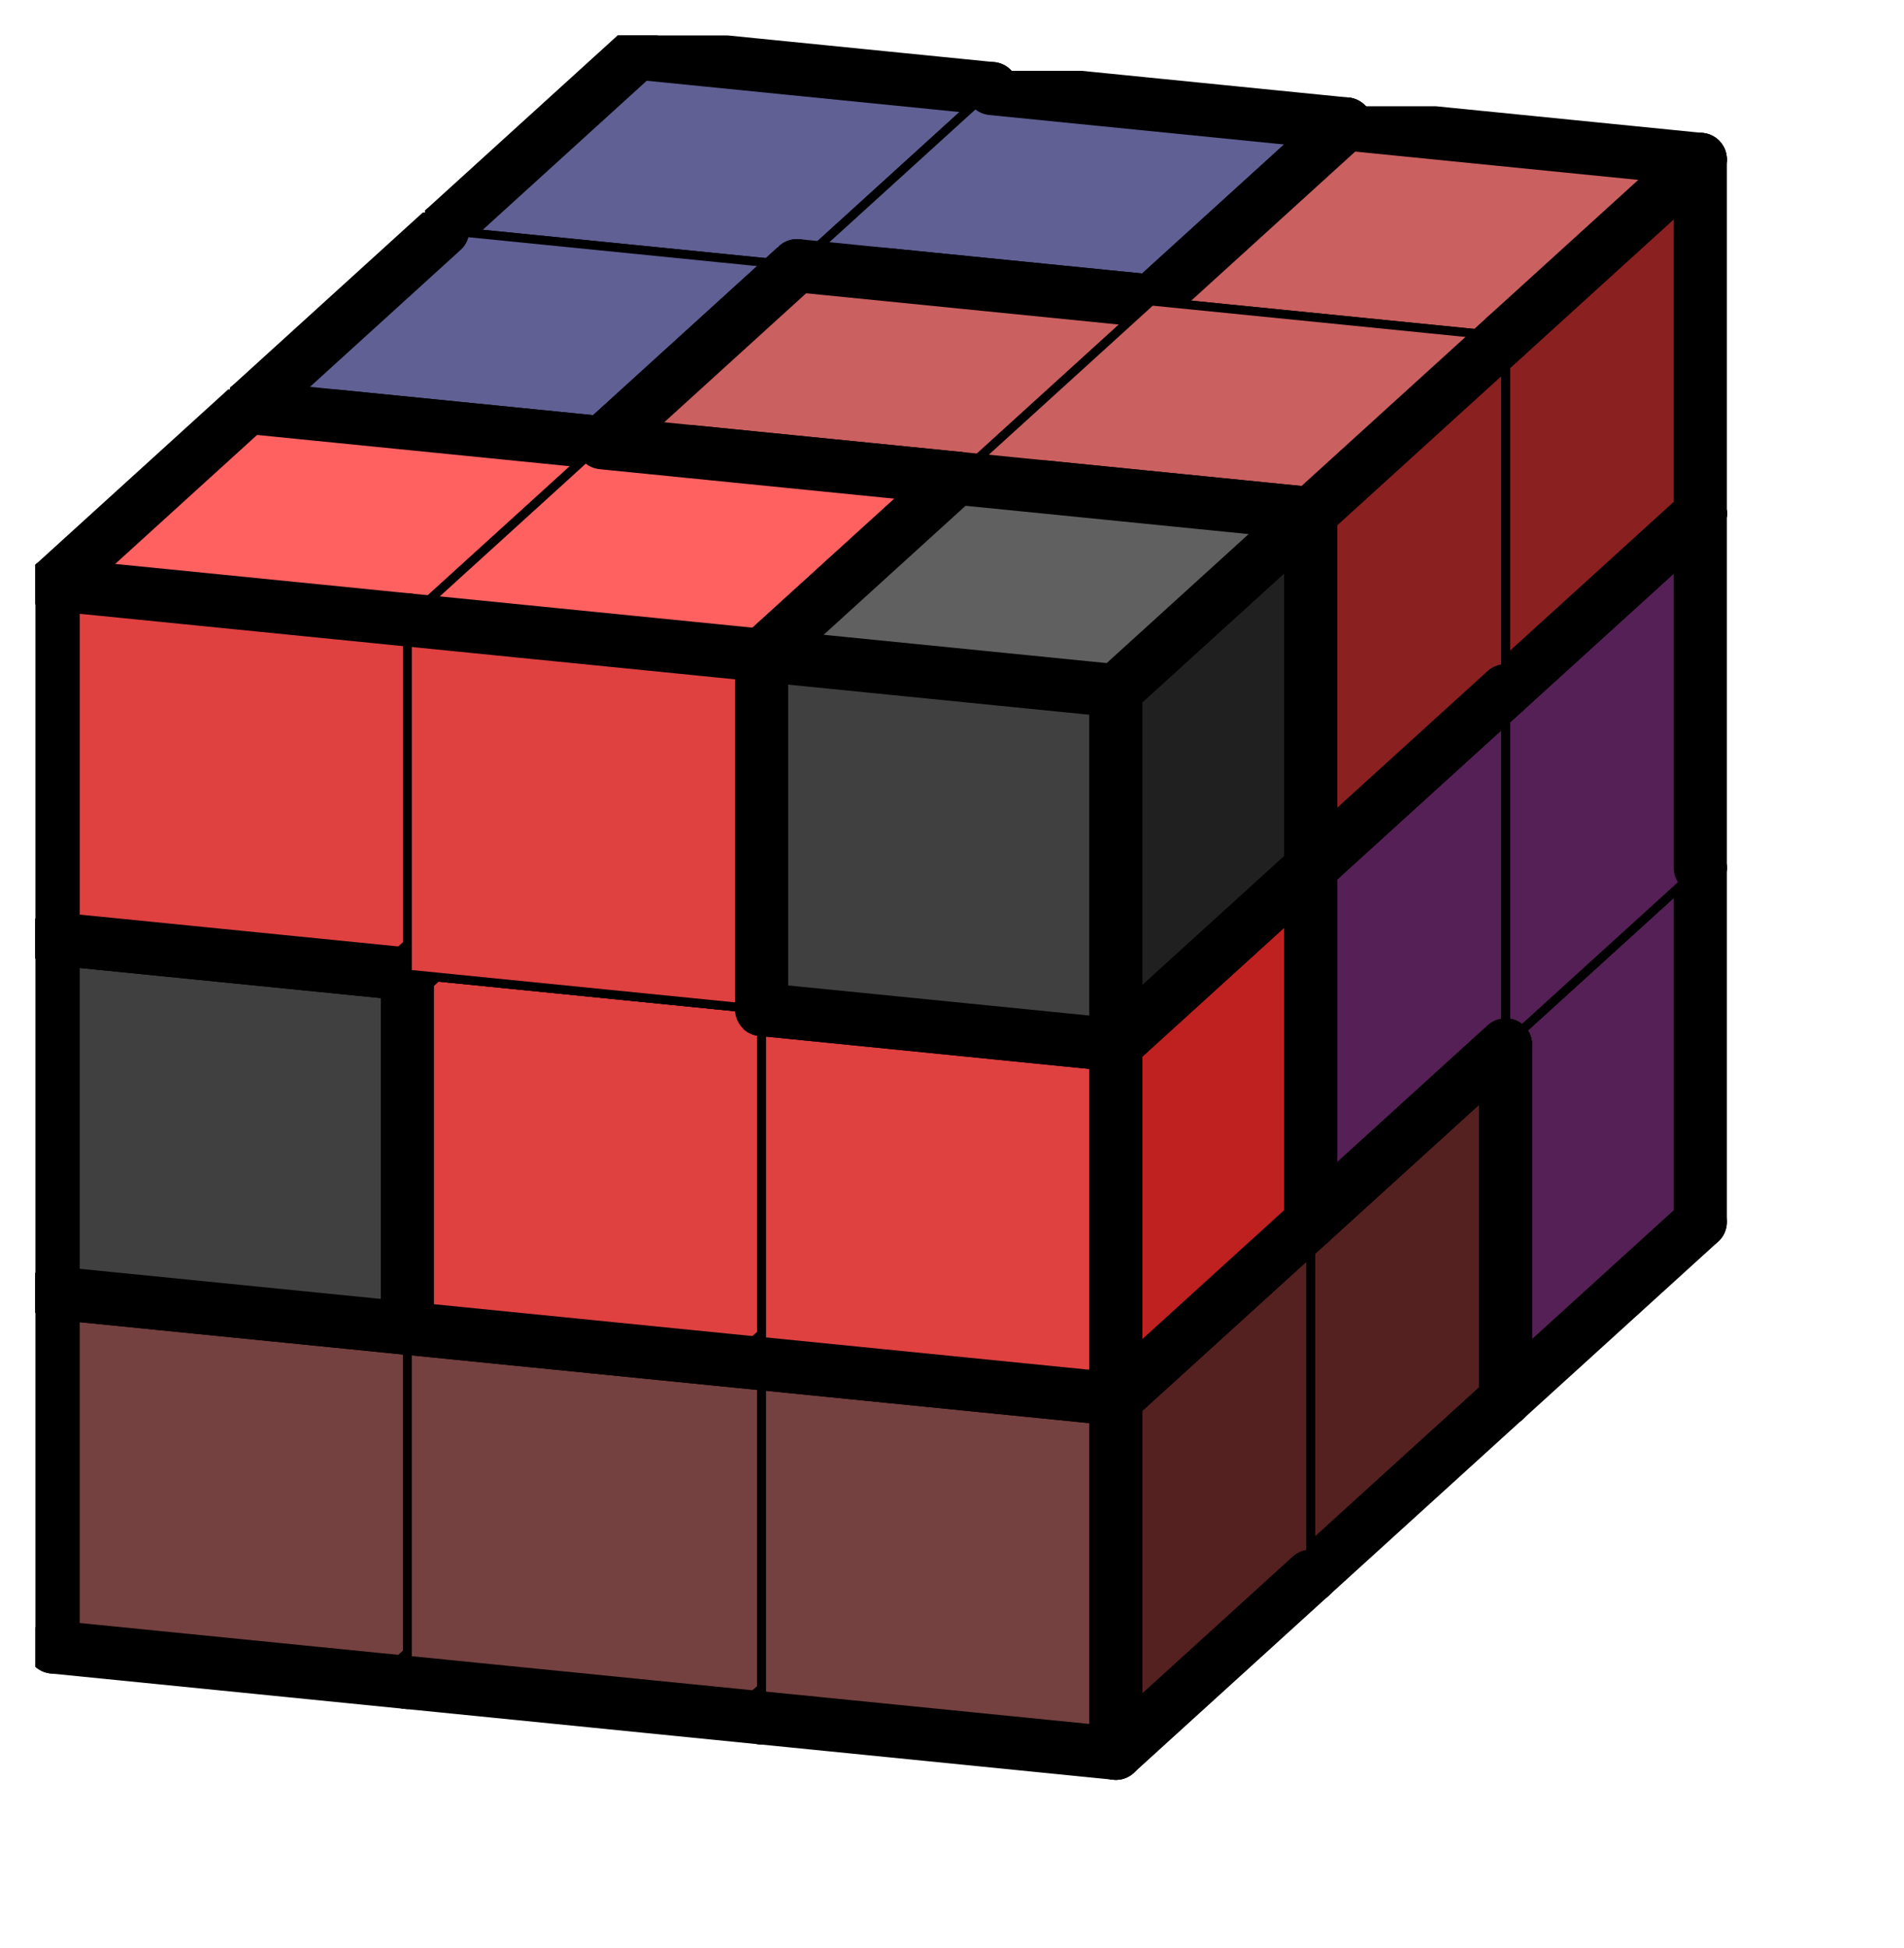
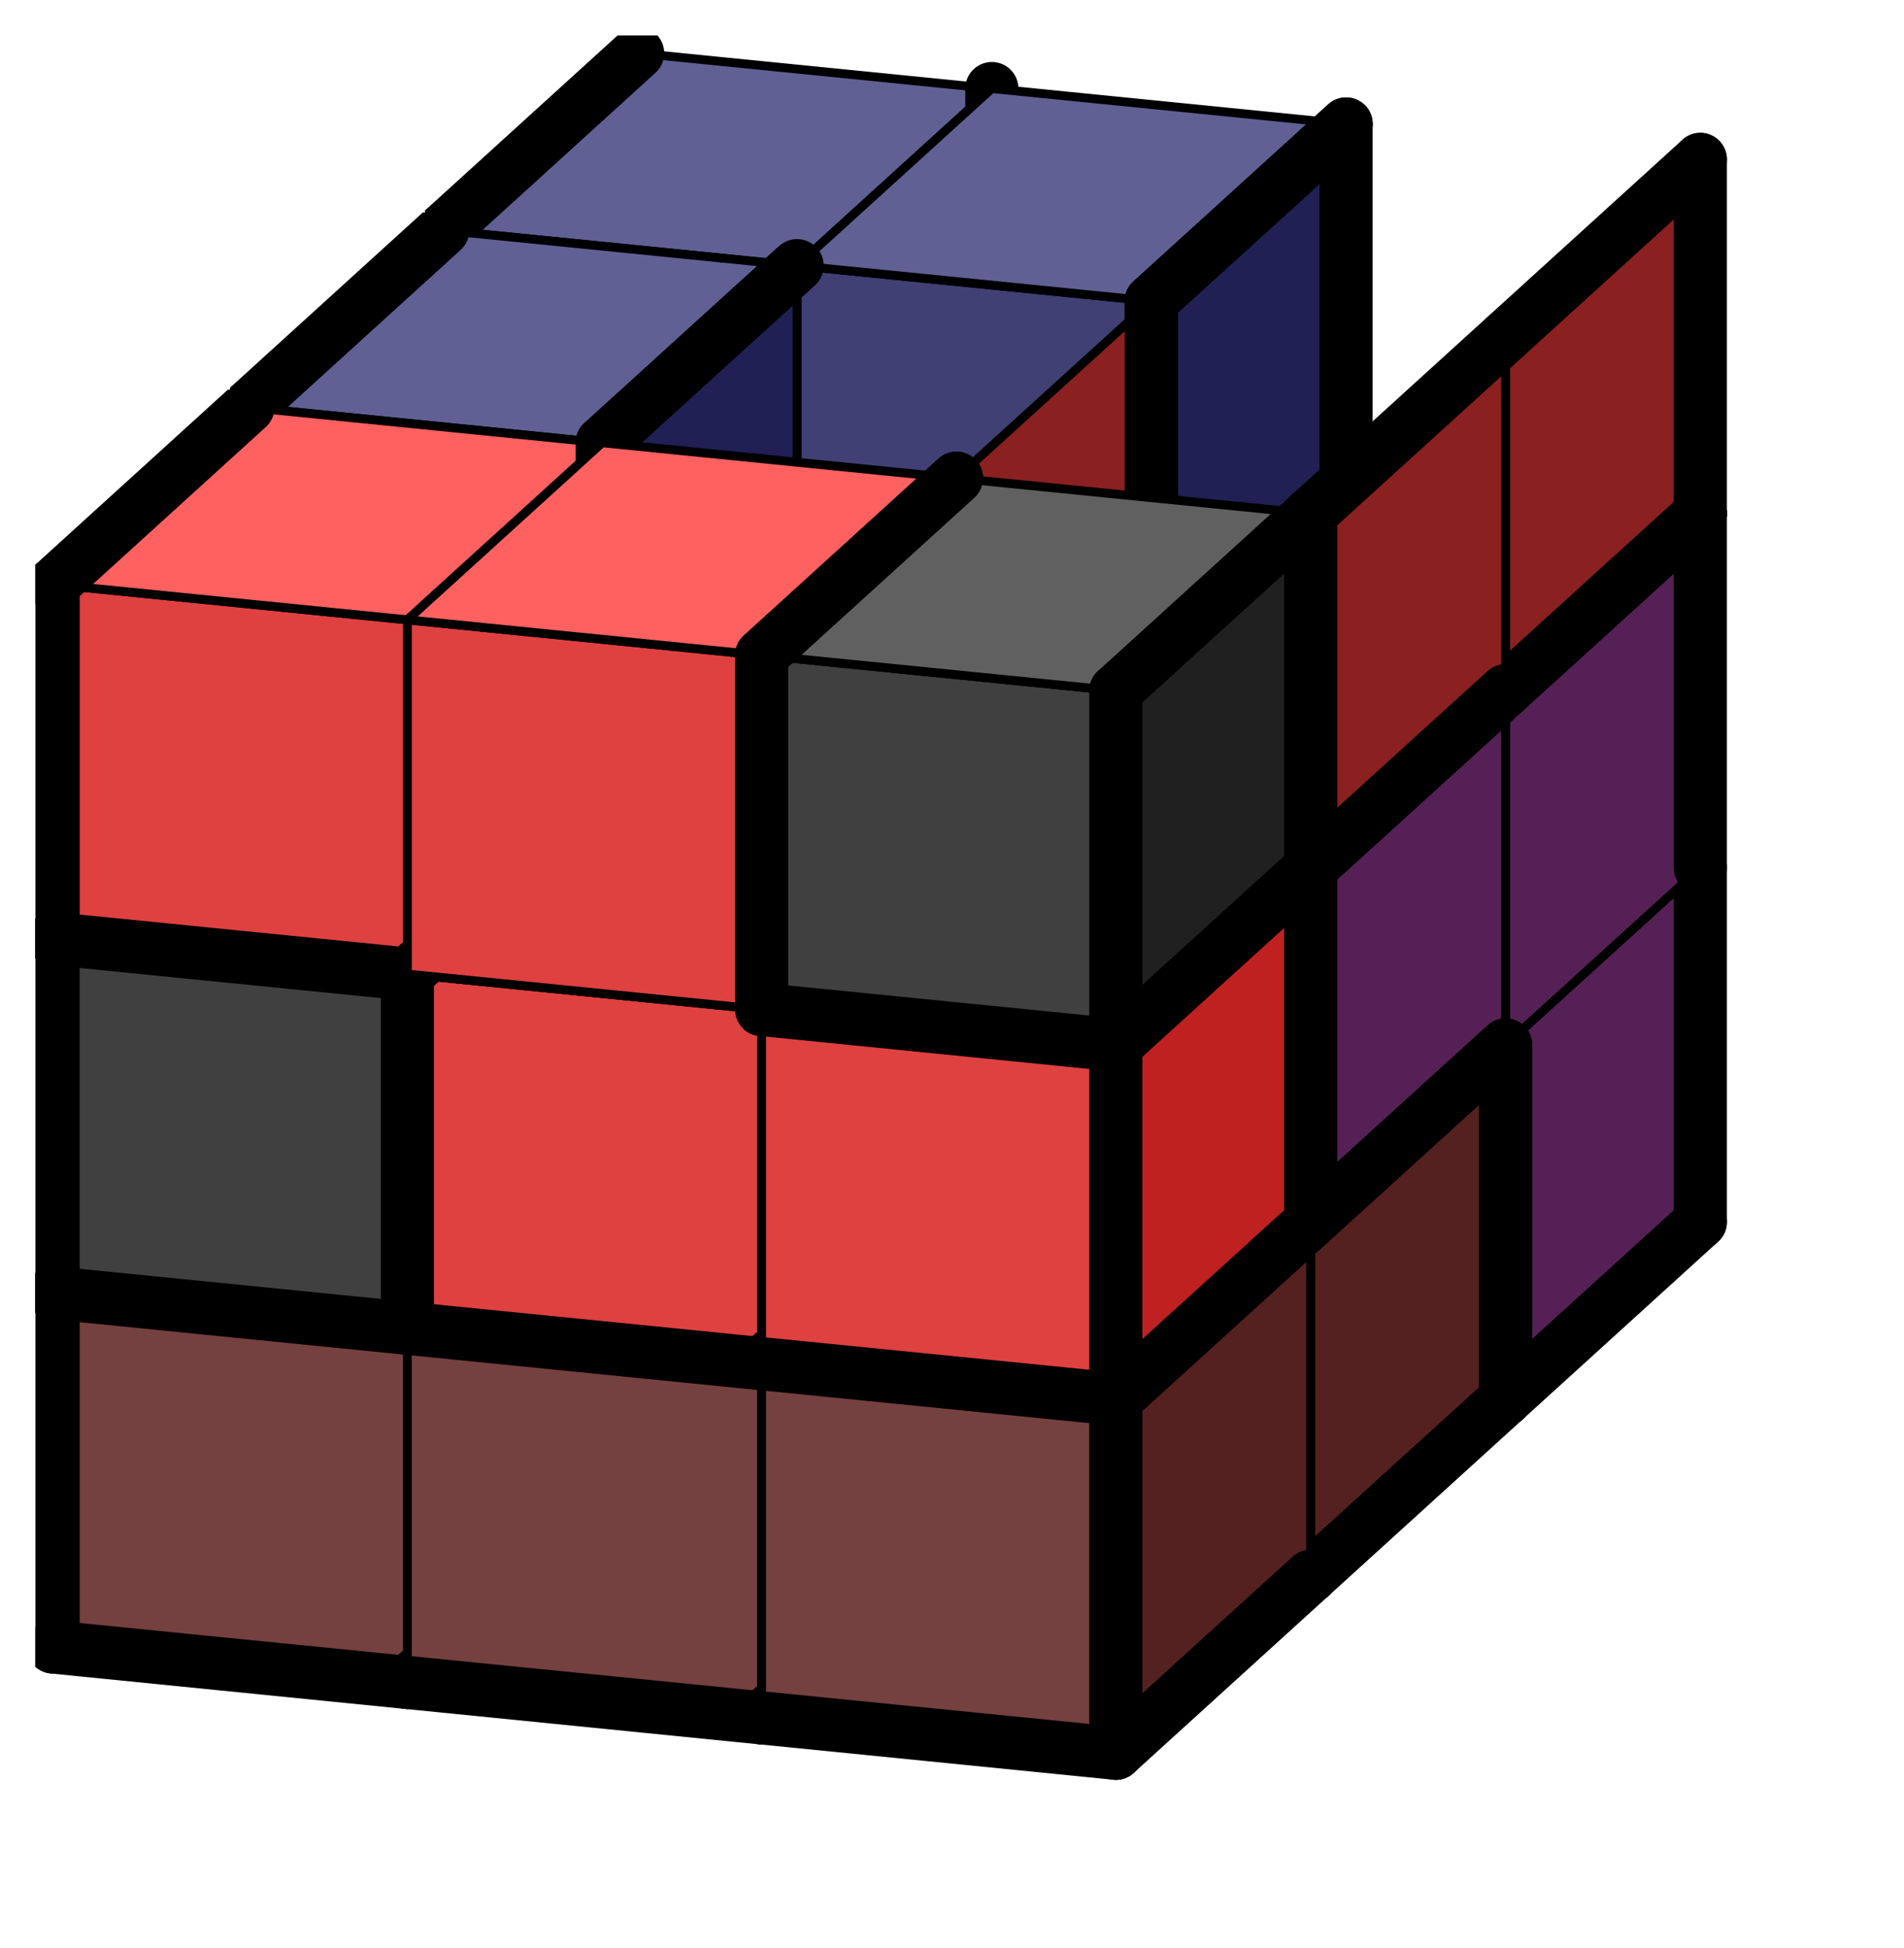
<svg xmlns="http://www.w3.org/2000/svg" xmlns:xlink="http://www.w3.org/1999/xlink" version="1.1" width="43px" height="44px">
  <symbol id="a72f5f6b-d747-4061-aeea-0519a9d4cee6box_-2">
    <path d="M21 13 L32 3 L32 23 L21 33 Z" stroke="gray" stroke-width=".5" fill-opacity="0" />
    <path d="M21 13 L1 11 L1 31 L21 33 Z" stroke="gray" stroke-width=".5" fill-opacity="0" />
    <path d="M21 13 L1 11 L12 1 L32 3 Z" stroke="gray" stroke-width=".5" fill-opacity="0" />
  </symbol>
  <symbol id="a72f5f6b-d747-4061-aeea-0519a9d4cee6line_1">
    <line x1="21" y1="13" x2="32" y2="3" style="stroke-linecap:round;stroke:black;stroke-width:3" />
  </symbol>
  <symbol id="a72f5f6b-d747-4061-aeea-0519a9d4cee6line_2">
    <line x1="32" y1="3" x2="32" y2="23" style="stroke-linecap:round;stroke:black;stroke-width:3" />
  </symbol>
  <symbol id="a72f5f6b-d747-4061-aeea-0519a9d4cee6line_3">
    <line x1="32" y1="23" x2="21" y2="33" style="stroke-linecap:round;stroke:black;stroke-width:3" />
  </symbol>
  <symbol id="a72f5f6b-d747-4061-aeea-0519a9d4cee6line_4">
    <line x1="21" y1="33" x2="21" y2="13" style="stroke-linecap:round;stroke:black;stroke-width:3" />
  </symbol>
  <symbol id="a72f5f6b-d747-4061-aeea-0519a9d4cee6line_5">
-     <line x1="21" y1="13" x2="1" y2="11" style="stroke-linecap:round;stroke:black;stroke-width:3" />
-   </symbol>
+     </symbol>
  <symbol id="a72f5f6b-d747-4061-aeea-0519a9d4cee6line_6">
    <line x1="1" y1="11" x2="1" y2="31" style="stroke-linecap:round;stroke:black;stroke-width:3" />
  </symbol>
  <symbol id="a72f5f6b-d747-4061-aeea-0519a9d4cee6line_7">
    <line x1="1" y1="31" x2="21" y2="33" style="stroke-linecap:round;stroke:black;stroke-width:3" />
  </symbol>
  <symbol id="a72f5f6b-d747-4061-aeea-0519a9d4cee6line_8">
    <line x1="1" y1="11" x2="12" y2="1" style="stroke-linecap:round;stroke:black;stroke-width:3" />
  </symbol>
  <symbol id="a72f5f6b-d747-4061-aeea-0519a9d4cee6line_9">
-     <line x1="12" y1="1" x2="32" y2="3" style="stroke-linecap:round;stroke:black;stroke-width:3" />
-   </symbol>
+     </symbol>
  <symbol id="a72f5f6b-d747-4061-aeea-0519a9d4cee6box_6">
    <path d="M21 13 L32 3 L32 23 L21 33 Z" style="fill:#8A2055;stroke-width:.5;stroke:black" />
    <path d="M21 13 L1 11 L1 31 L21 33 Z" style="fill:#AA4075;stroke-width:.5;stroke:black" />
    <path d="M21 13 L1 11 L12 1 L32 3 Z" style="fill:#CA6095;stroke-width:.5;stroke:black" />
  </symbol>
  <symbol id="a72f5f6b-d747-4061-aeea-0519a9d4cee6box_5">
    <path d="M21 13 L32 3 L32 23 L21 33 Z" style="fill:#552055;stroke-width:.5;stroke:black" />
    <path d="M21 13 L1 11 L1 31 L21 33 Z" style="fill:#754075;stroke-width:.5;stroke:black" />
    <path d="M21 13 L1 11 L12 1 L32 3 Z" style="fill:#956095;stroke-width:.5;stroke:black" />
  </symbol>
  <symbol id="a72f5f6b-d747-4061-aeea-0519a9d4cee6box_0">
    <path d="M21 13 L32 3 L32 23 L21 33 Z" style="fill:#202020;stroke-width:.5;stroke:black" />
    <path d="M21 13 L1 11 L1 31 L21 33 Z" style="fill:#404040;stroke-width:.5;stroke:black" />
    <path d="M21 13 L1 11 L12 1 L32 3 Z" style="fill:#606060;stroke-width:.5;stroke:black" />
  </symbol>
  <symbol id="a72f5f6b-d747-4061-aeea-0519a9d4cee6box_4">
    <path d="M21 13 L32 3 L32 23 L21 33 Z" style="fill:#202055;stroke-width:.5;stroke:black" />
    <path d="M21 13 L1 11 L1 31 L21 33 Z" style="fill:#404075;stroke-width:.5;stroke:black" />
    <path d="M21 13 L1 11 L12 1 L32 3 Z" style="fill:#606095;stroke-width:.5;stroke:black" />
  </symbol>
  <symbol id="a72f5f6b-d747-4061-aeea-0519a9d4cee6box_2">
    <path d="M21 13 L32 3 L32 23 L21 33 Z" style="fill:#8A2020;stroke-width:.5;stroke:black" />
-     <path d="M21 13 L1 11 L1 31 L21 33 Z" style="fill:#AA4040;stroke-width:.5;stroke:black" />
-     <path d="M21 13 L1 11 L12 1 L32 3 Z" style="fill:#CA6060;stroke-width:.5;stroke:black" />
  </symbol>
  <symbol id="a72f5f6b-d747-4061-aeea-0519a9d4cee6box_1">
    <path d="M21 13 L32 3 L32 23 L21 33 Z" style="fill:#552020;stroke-width:.5;stroke:black" />
    <path d="M21 13 L1 11 L1 31 L21 33 Z" style="fill:#754040;stroke-width:.5;stroke:black" />
-     <path d="M21 13 L1 11 L12 1 L32 3 Z" style="fill:#956060;stroke-width:.5;stroke:black" />
+     <path d="M21 13 L1 11 L32 3 Z" style="fill:#956060;stroke-width:.5;stroke:black" />
  </symbol>
  <symbol id="a72f5f6b-d747-4061-aeea-0519a9d4cee6box_3">
    <path d="M21 13 L32 3 L32 23 L21 33 Z" style="fill:#BF2020;stroke-width:.5;stroke:black" />
    <path d="M21 13 L1 11 L1 31 L21 33 Z" style="fill:#DF4040;stroke-width:.5;stroke:black" />
    <path d="M21 13 L1 11 L12 1 L32 3 Z" style="fill:#FF6060;stroke-width:.5;stroke:black" />
  </symbol>
  <g transform="scale(0.4) translate(2,2) ">
    <use x="22" y="40" xlink:href="#origin" />
    <use x="22" y="40" xlink:href="#a72f5f6b-d747-4061-aeea-0519a9d4cee6box_6" />
    <use x="22" y="40" xlink:href="#a72f5f6b-d747-4061-aeea-0519a9d4cee6line_2" />
    <use x="22" y="40" xlink:href="#a72f5f6b-d747-4061-aeea-0519a9d4cee6line_3" />
    <use x="22" y="40" xlink:href="#a72f5f6b-d747-4061-aeea-0519a9d4cee6line_6" />
    <use x="22" y="40" xlink:href="#a72f5f6b-d747-4061-aeea-0519a9d4cee6line_7" />
    <use x="22" y="40" xlink:href="#a72f5f6b-d747-4061-aeea-0519a9d4cee6line_8" />
    <use x="22" y="40" xlink:href="#a72f5f6b-d747-4061-aeea-0519a9d4cee6line_9" />
    <use x="42" y="42" xlink:href="#a72f5f6b-d747-4061-aeea-0519a9d4cee6box_6" />
    <use x="42" y="42" xlink:href="#a72f5f6b-d747-4061-aeea-0519a9d4cee6line_1" />
    <use x="42" y="42" xlink:href="#a72f5f6b-d747-4061-aeea-0519a9d4cee6line_2" />
    <use x="42" y="42" xlink:href="#a72f5f6b-d747-4061-aeea-0519a9d4cee6line_3" />
    <use x="42" y="42" xlink:href="#a72f5f6b-d747-4061-aeea-0519a9d4cee6line_7" />
    <use x="42" y="42" xlink:href="#a72f5f6b-d747-4061-aeea-0519a9d4cee6line_9" />
    <use x="62" y="44" xlink:href="#a72f5f6b-d747-4061-aeea-0519a9d4cee6box_5" />
    <use x="62" y="44" xlink:href="#a72f5f6b-d747-4061-aeea-0519a9d4cee6line_2" />
    <use x="62" y="44" xlink:href="#a72f5f6b-d747-4061-aeea-0519a9d4cee6line_3" />
    <use x="62" y="44" xlink:href="#a72f5f6b-d747-4061-aeea-0519a9d4cee6line_4" />
    <use x="62" y="44" xlink:href="#a72f5f6b-d747-4061-aeea-0519a9d4cee6line_6" />
    <use x="62" y="44" xlink:href="#a72f5f6b-d747-4061-aeea-0519a9d4cee6line_7" />
    <use x="62" y="44" xlink:href="#a72f5f6b-d747-4061-aeea-0519a9d4cee6line_8" />
    <use x="62" y="44" xlink:href="#a72f5f6b-d747-4061-aeea-0519a9d4cee6line_9" />
    <use x="22" y="20" xlink:href="#a72f5f6b-d747-4061-aeea-0519a9d4cee6box_0" />
    <use x="22" y="20" xlink:href="#a72f5f6b-d747-4061-aeea-0519a9d4cee6line_1" />
    <use x="22" y="20" xlink:href="#a72f5f6b-d747-4061-aeea-0519a9d4cee6line_2" />
    <use x="22" y="20" xlink:href="#a72f5f6b-d747-4061-aeea-0519a9d4cee6line_3" />
    <use x="22" y="20" xlink:href="#a72f5f6b-d747-4061-aeea-0519a9d4cee6line_6" />
    <use x="22" y="20" xlink:href="#a72f5f6b-d747-4061-aeea-0519a9d4cee6line_7" />
    <use x="22" y="20" xlink:href="#a72f5f6b-d747-4061-aeea-0519a9d4cee6line_8" />
    <use x="22" y="20" xlink:href="#a72f5f6b-d747-4061-aeea-0519a9d4cee6line_9" />
    <use x="42" y="22" xlink:href="#a72f5f6b-d747-4061-aeea-0519a9d4cee6box_4" />
    <use x="42" y="22" xlink:href="#a72f5f6b-d747-4061-aeea-0519a9d4cee6line_2" />
    <use x="42" y="22" xlink:href="#a72f5f6b-d747-4061-aeea-0519a9d4cee6line_3" />
    <use x="42" y="22" xlink:href="#a72f5f6b-d747-4061-aeea-0519a9d4cee6line_4" />
    <use x="42" y="22" xlink:href="#a72f5f6b-d747-4061-aeea-0519a9d4cee6line_6" />
    <use x="42" y="22" xlink:href="#a72f5f6b-d747-4061-aeea-0519a9d4cee6line_7" />
    <use x="42" y="22" xlink:href="#a72f5f6b-d747-4061-aeea-0519a9d4cee6line_8" />
    <use x="42" y="22" xlink:href="#a72f5f6b-d747-4061-aeea-0519a9d4cee6line_9" />
    <use x="62" y="24" xlink:href="#a72f5f6b-d747-4061-aeea-0519a9d4cee6box_5" />
    <use x="62" y="24" xlink:href="#a72f5f6b-d747-4061-aeea-0519a9d4cee6line_1" />
    <use x="62" y="24" xlink:href="#a72f5f6b-d747-4061-aeea-0519a9d4cee6line_2" />
    <use x="62" y="24" xlink:href="#a72f5f6b-d747-4061-aeea-0519a9d4cee6line_6" />
    <use x="62" y="24" xlink:href="#a72f5f6b-d747-4061-aeea-0519a9d4cee6line_8" />
    <use x="62" y="24" xlink:href="#a72f5f6b-d747-4061-aeea-0519a9d4cee6line_9" />
    <use x="22" y="0" xlink:href="#a72f5f6b-d747-4061-aeea-0519a9d4cee6box_4" />
    <use x="22" y="0" xlink:href="#a72f5f6b-d747-4061-aeea-0519a9d4cee6line_2" />
    <use x="22" y="0" xlink:href="#a72f5f6b-d747-4061-aeea-0519a9d4cee6line_3" />
    <use x="22" y="0" xlink:href="#a72f5f6b-d747-4061-aeea-0519a9d4cee6line_6" />
    <use x="22" y="0" xlink:href="#a72f5f6b-d747-4061-aeea-0519a9d4cee6line_7" />
    <use x="22" y="0" xlink:href="#a72f5f6b-d747-4061-aeea-0519a9d4cee6line_8" />
    <use x="22" y="0" xlink:href="#a72f5f6b-d747-4061-aeea-0519a9d4cee6line_9" />
    <use x="42" y="2" xlink:href="#a72f5f6b-d747-4061-aeea-0519a9d4cee6box_4" />
    <use x="42" y="2" xlink:href="#a72f5f6b-d747-4061-aeea-0519a9d4cee6line_1" />
    <use x="42" y="2" xlink:href="#a72f5f6b-d747-4061-aeea-0519a9d4cee6line_2" />
    <use x="42" y="2" xlink:href="#a72f5f6b-d747-4061-aeea-0519a9d4cee6line_4" />
    <use x="42" y="2" xlink:href="#a72f5f6b-d747-4061-aeea-0519a9d4cee6line_5" />
    <use x="42" y="2" xlink:href="#a72f5f6b-d747-4061-aeea-0519a9d4cee6line_9" />
    <use x="62" y="4" xlink:href="#a72f5f6b-d747-4061-aeea-0519a9d4cee6box_2" />
    <use x="62" y="4" xlink:href="#a72f5f6b-d747-4061-aeea-0519a9d4cee6line_1" />
    <use x="62" y="4" xlink:href="#a72f5f6b-d747-4061-aeea-0519a9d4cee6line_2" />
    <use x="62" y="4" xlink:href="#a72f5f6b-d747-4061-aeea-0519a9d4cee6line_3" />
    <use x="62" y="4" xlink:href="#a72f5f6b-d747-4061-aeea-0519a9d4cee6line_6" />
    <use x="62" y="4" xlink:href="#a72f5f6b-d747-4061-aeea-0519a9d4cee6line_7" />
    <use x="62" y="4" xlink:href="#a72f5f6b-d747-4061-aeea-0519a9d4cee6line_8" />
    <use x="62" y="4" xlink:href="#a72f5f6b-d747-4061-aeea-0519a9d4cee6line_9" />
    <use x="11" y="50" xlink:href="#a72f5f6b-d747-4061-aeea-0519a9d4cee6box_6" />
    <use x="11" y="50" xlink:href="#a72f5f6b-d747-4061-aeea-0519a9d4cee6line_3" />
    <use x="11" y="50" xlink:href="#a72f5f6b-d747-4061-aeea-0519a9d4cee6line_5" />
    <use x="11" y="50" xlink:href="#a72f5f6b-d747-4061-aeea-0519a9d4cee6line_6" />
    <use x="11" y="50" xlink:href="#a72f5f6b-d747-4061-aeea-0519a9d4cee6line_7" />
    <use x="11" y="50" xlink:href="#a72f5f6b-d747-4061-aeea-0519a9d4cee6line_8" />
    <use x="31" y="52" xlink:href="#a72f5f6b-d747-4061-aeea-0519a9d4cee6box_6" />
    <use x="31" y="52" xlink:href="#a72f5f6b-d747-4061-aeea-0519a9d4cee6line_1" />
    <use x="31" y="52" xlink:href="#a72f5f6b-d747-4061-aeea-0519a9d4cee6line_3" />
    <use x="31" y="52" xlink:href="#a72f5f6b-d747-4061-aeea-0519a9d4cee6line_4" />
    <use x="31" y="52" xlink:href="#a72f5f6b-d747-4061-aeea-0519a9d4cee6line_5" />
    <use x="31" y="52" xlink:href="#a72f5f6b-d747-4061-aeea-0519a9d4cee6line_7" />
    <use x="51" y="54" xlink:href="#a72f5f6b-d747-4061-aeea-0519a9d4cee6box_1" />
    <use x="51" y="54" xlink:href="#a72f5f6b-d747-4061-aeea-0519a9d4cee6line_1" />
    <use x="51" y="54" xlink:href="#a72f5f6b-d747-4061-aeea-0519a9d4cee6line_2" />
    <use x="51" y="54" xlink:href="#a72f5f6b-d747-4061-aeea-0519a9d4cee6line_3" />
    <use x="51" y="54" xlink:href="#a72f5f6b-d747-4061-aeea-0519a9d4cee6line_6" />
    <use x="51" y="54" xlink:href="#a72f5f6b-d747-4061-aeea-0519a9d4cee6line_7" />
    <use x="51" y="54" xlink:href="#a72f5f6b-d747-4061-aeea-0519a9d4cee6line_8" />
    <use x="51" y="54" xlink:href="#a72f5f6b-d747-4061-aeea-0519a9d4cee6line_9" />
    <use x="11" y="30" xlink:href="#a72f5f6b-d747-4061-aeea-0519a9d4cee6box_0" />
    <use x="11" y="30" xlink:href="#a72f5f6b-d747-4061-aeea-0519a9d4cee6line_1" />
    <use x="11" y="30" xlink:href="#a72f5f6b-d747-4061-aeea-0519a9d4cee6line_3" />
    <use x="11" y="30" xlink:href="#a72f5f6b-d747-4061-aeea-0519a9d4cee6line_6" />
    <use x="11" y="30" xlink:href="#a72f5f6b-d747-4061-aeea-0519a9d4cee6line_7" />
    <use x="11" y="30" xlink:href="#a72f5f6b-d747-4061-aeea-0519a9d4cee6line_8" />
    <use x="31" y="32" xlink:href="#a72f5f6b-d747-4061-aeea-0519a9d4cee6box_5" />
    <use x="31" y="32" xlink:href="#a72f5f6b-d747-4061-aeea-0519a9d4cee6line_2" />
    <use x="31" y="32" xlink:href="#a72f5f6b-d747-4061-aeea-0519a9d4cee6line_3" />
    <use x="31" y="32" xlink:href="#a72f5f6b-d747-4061-aeea-0519a9d4cee6line_5" />
    <use x="31" y="32" xlink:href="#a72f5f6b-d747-4061-aeea-0519a9d4cee6line_6" />
    <use x="31" y="32" xlink:href="#a72f5f6b-d747-4061-aeea-0519a9d4cee6line_7" />
    <use x="31" y="32" xlink:href="#a72f5f6b-d747-4061-aeea-0519a9d4cee6line_8" />
    <use x="31" y="32" xlink:href="#a72f5f6b-d747-4061-aeea-0519a9d4cee6line_9" />
    <use x="51" y="34" xlink:href="#a72f5f6b-d747-4061-aeea-0519a9d4cee6box_5" />
    <use x="51" y="34" xlink:href="#a72f5f6b-d747-4061-aeea-0519a9d4cee6line_1" />
    <use x="51" y="34" xlink:href="#a72f5f6b-d747-4061-aeea-0519a9d4cee6line_3" />
    <use x="51" y="34" xlink:href="#a72f5f6b-d747-4061-aeea-0519a9d4cee6line_4" />
    <use x="51" y="34" xlink:href="#a72f5f6b-d747-4061-aeea-0519a9d4cee6line_5" />
    <use x="51" y="34" xlink:href="#a72f5f6b-d747-4061-aeea-0519a9d4cee6line_7" />
    <use x="11" y="10" xlink:href="#a72f5f6b-d747-4061-aeea-0519a9d4cee6box_4" />
    <use x="11" y="10" xlink:href="#a72f5f6b-d747-4061-aeea-0519a9d4cee6line_1" />
    <use x="11" y="10" xlink:href="#a72f5f6b-d747-4061-aeea-0519a9d4cee6line_3" />
    <use x="11" y="10" xlink:href="#a72f5f6b-d747-4061-aeea-0519a9d4cee6line_4" />
    <use x="11" y="10" xlink:href="#a72f5f6b-d747-4061-aeea-0519a9d4cee6line_5" />
    <use x="11" y="10" xlink:href="#a72f5f6b-d747-4061-aeea-0519a9d4cee6line_6" />
    <use x="11" y="10" xlink:href="#a72f5f6b-d747-4061-aeea-0519a9d4cee6line_7" />
    <use x="11" y="10" xlink:href="#a72f5f6b-d747-4061-aeea-0519a9d4cee6line_8" />
    <use x="31" y="12" xlink:href="#a72f5f6b-d747-4061-aeea-0519a9d4cee6box_2" />
    <use x="31" y="12" xlink:href="#a72f5f6b-d747-4061-aeea-0519a9d4cee6line_2" />
    <use x="31" y="12" xlink:href="#a72f5f6b-d747-4061-aeea-0519a9d4cee6line_3" />
    <use x="31" y="12" xlink:href="#a72f5f6b-d747-4061-aeea-0519a9d4cee6line_5" />
    <use x="31" y="12" xlink:href="#a72f5f6b-d747-4061-aeea-0519a9d4cee6line_6" />
    <use x="31" y="12" xlink:href="#a72f5f6b-d747-4061-aeea-0519a9d4cee6line_7" />
    <use x="31" y="12" xlink:href="#a72f5f6b-d747-4061-aeea-0519a9d4cee6line_8" />
    <use x="31" y="12" xlink:href="#a72f5f6b-d747-4061-aeea-0519a9d4cee6line_9" />
    <use x="51" y="14" xlink:href="#a72f5f6b-d747-4061-aeea-0519a9d4cee6box_2" />
    <use x="51" y="14" xlink:href="#a72f5f6b-d747-4061-aeea-0519a9d4cee6line_1" />
    <use x="51" y="14" xlink:href="#a72f5f6b-d747-4061-aeea-0519a9d4cee6line_3" />
    <use x="51" y="14" xlink:href="#a72f5f6b-d747-4061-aeea-0519a9d4cee6line_4" />
    <use x="51" y="14" xlink:href="#a72f5f6b-d747-4061-aeea-0519a9d4cee6line_5" />
    <use x="51" y="14" xlink:href="#a72f5f6b-d747-4061-aeea-0519a9d4cee6line_7" />
    <use x="0" y="60" xlink:href="#a72f5f6b-d747-4061-aeea-0519a9d4cee6box_1" />
    <use x="0" y="60" xlink:href="#a72f5f6b-d747-4061-aeea-0519a9d4cee6line_2" />
    <use x="0" y="60" xlink:href="#a72f5f6b-d747-4061-aeea-0519a9d4cee6line_3" />
    <use x="0" y="60" xlink:href="#a72f5f6b-d747-4061-aeea-0519a9d4cee6line_5" />
    <use x="0" y="60" xlink:href="#a72f5f6b-d747-4061-aeea-0519a9d4cee6line_6" />
    <use x="0" y="60" xlink:href="#a72f5f6b-d747-4061-aeea-0519a9d4cee6line_7" />
    <use x="0" y="60" xlink:href="#a72f5f6b-d747-4061-aeea-0519a9d4cee6line_8" />
    <use x="0" y="60" xlink:href="#a72f5f6b-d747-4061-aeea-0519a9d4cee6line_9" />
    <use x="20" y="62" xlink:href="#a72f5f6b-d747-4061-aeea-0519a9d4cee6box_1" />
    <use x="20" y="62" xlink:href="#a72f5f6b-d747-4061-aeea-0519a9d4cee6line_2" />
    <use x="20" y="62" xlink:href="#a72f5f6b-d747-4061-aeea-0519a9d4cee6line_3" />
    <use x="20" y="62" xlink:href="#a72f5f6b-d747-4061-aeea-0519a9d4cee6line_5" />
    <use x="20" y="62" xlink:href="#a72f5f6b-d747-4061-aeea-0519a9d4cee6line_7" />
    <use x="20" y="62" xlink:href="#a72f5f6b-d747-4061-aeea-0519a9d4cee6line_9" />
    <use x="40" y="64" xlink:href="#a72f5f6b-d747-4061-aeea-0519a9d4cee6box_1" />
    <use x="40" y="64" xlink:href="#a72f5f6b-d747-4061-aeea-0519a9d4cee6line_1" />
    <use x="40" y="64" xlink:href="#a72f5f6b-d747-4061-aeea-0519a9d4cee6line_3" />
    <use x="40" y="64" xlink:href="#a72f5f6b-d747-4061-aeea-0519a9d4cee6line_4" />
    <use x="40" y="64" xlink:href="#a72f5f6b-d747-4061-aeea-0519a9d4cee6line_5" />
    <use x="40" y="64" xlink:href="#a72f5f6b-d747-4061-aeea-0519a9d4cee6line_7" />
    <use x="0" y="40" xlink:href="#a72f5f6b-d747-4061-aeea-0519a9d4cee6box_0" />
    <use x="0" y="40" xlink:href="#a72f5f6b-d747-4061-aeea-0519a9d4cee6line_1" />
    <use x="0" y="40" xlink:href="#a72f5f6b-d747-4061-aeea-0519a9d4cee6line_3" />
    <use x="0" y="40" xlink:href="#a72f5f6b-d747-4061-aeea-0519a9d4cee6line_4" />
    <use x="0" y="40" xlink:href="#a72f5f6b-d747-4061-aeea-0519a9d4cee6line_5" />
    <use x="0" y="40" xlink:href="#a72f5f6b-d747-4061-aeea-0519a9d4cee6line_6" />
    <use x="0" y="40" xlink:href="#a72f5f6b-d747-4061-aeea-0519a9d4cee6line_7" />
    <use x="0" y="40" xlink:href="#a72f5f6b-d747-4061-aeea-0519a9d4cee6line_8" />
    <use x="20" y="42" xlink:href="#a72f5f6b-d747-4061-aeea-0519a9d4cee6box_3" />
    <use x="20" y="42" xlink:href="#a72f5f6b-d747-4061-aeea-0519a9d4cee6line_2" />
    <use x="20" y="42" xlink:href="#a72f5f6b-d747-4061-aeea-0519a9d4cee6line_3" />
    <use x="20" y="42" xlink:href="#a72f5f6b-d747-4061-aeea-0519a9d4cee6line_6" />
    <use x="20" y="42" xlink:href="#a72f5f6b-d747-4061-aeea-0519a9d4cee6line_7" />
    <use x="20" y="42" xlink:href="#a72f5f6b-d747-4061-aeea-0519a9d4cee6line_8" />
    <use x="20" y="42" xlink:href="#a72f5f6b-d747-4061-aeea-0519a9d4cee6line_9" />
    <use x="40" y="44" xlink:href="#a72f5f6b-d747-4061-aeea-0519a9d4cee6box_3" />
    <use x="40" y="44" xlink:href="#a72f5f6b-d747-4061-aeea-0519a9d4cee6line_1" />
    <use x="40" y="44" xlink:href="#a72f5f6b-d747-4061-aeea-0519a9d4cee6line_2" />
    <use x="40" y="44" xlink:href="#a72f5f6b-d747-4061-aeea-0519a9d4cee6line_3" />
    <use x="40" y="44" xlink:href="#a72f5f6b-d747-4061-aeea-0519a9d4cee6line_4" />
    <use x="40" y="44" xlink:href="#a72f5f6b-d747-4061-aeea-0519a9d4cee6line_5" />
    <use x="40" y="44" xlink:href="#a72f5f6b-d747-4061-aeea-0519a9d4cee6line_7" />
    <use x="40" y="44" xlink:href="#a72f5f6b-d747-4061-aeea-0519a9d4cee6line_9" />
    <use x="0" y="20" xlink:href="#a72f5f6b-d747-4061-aeea-0519a9d4cee6box_3" />
    <use x="0" y="20" xlink:href="#a72f5f6b-d747-4061-aeea-0519a9d4cee6line_2" />
    <use x="0" y="20" xlink:href="#a72f5f6b-d747-4061-aeea-0519a9d4cee6line_3" />
    <use x="0" y="20" xlink:href="#a72f5f6b-d747-4061-aeea-0519a9d4cee6line_5" />
    <use x="0" y="20" xlink:href="#a72f5f6b-d747-4061-aeea-0519a9d4cee6line_6" />
    <use x="0" y="20" xlink:href="#a72f5f6b-d747-4061-aeea-0519a9d4cee6line_7" />
    <use x="0" y="20" xlink:href="#a72f5f6b-d747-4061-aeea-0519a9d4cee6line_8" />
    <use x="0" y="20" xlink:href="#a72f5f6b-d747-4061-aeea-0519a9d4cee6line_9" />
    <use x="20" y="22" xlink:href="#a72f5f6b-d747-4061-aeea-0519a9d4cee6box_3" />
    <use x="20" y="22" xlink:href="#a72f5f6b-d747-4061-aeea-0519a9d4cee6line_1" />
    <use x="20" y="22" xlink:href="#a72f5f6b-d747-4061-aeea-0519a9d4cee6line_2" />
    <use x="20" y="22" xlink:href="#a72f5f6b-d747-4061-aeea-0519a9d4cee6line_4" />
    <use x="20" y="22" xlink:href="#a72f5f6b-d747-4061-aeea-0519a9d4cee6line_5" />
    <use x="20" y="22" xlink:href="#a72f5f6b-d747-4061-aeea-0519a9d4cee6line_9" />
    <use x="40" y="24" xlink:href="#a72f5f6b-d747-4061-aeea-0519a9d4cee6box_0" />
    <use x="40" y="24" xlink:href="#a72f5f6b-d747-4061-aeea-0519a9d4cee6line_1" />
    <use x="40" y="24" xlink:href="#a72f5f6b-d747-4061-aeea-0519a9d4cee6line_2" />
    <use x="40" y="24" xlink:href="#a72f5f6b-d747-4061-aeea-0519a9d4cee6line_3" />
    <use x="40" y="24" xlink:href="#a72f5f6b-d747-4061-aeea-0519a9d4cee6line_4" />
    <use x="40" y="24" xlink:href="#a72f5f6b-d747-4061-aeea-0519a9d4cee6line_5" />
    <use x="40" y="24" xlink:href="#a72f5f6b-d747-4061-aeea-0519a9d4cee6line_6" />
    <use x="40" y="24" xlink:href="#a72f5f6b-d747-4061-aeea-0519a9d4cee6line_7" />
    <use x="40" y="24" xlink:href="#a72f5f6b-d747-4061-aeea-0519a9d4cee6line_8" />
    <use x="40" y="24" xlink:href="#a72f5f6b-d747-4061-aeea-0519a9d4cee6line_9" />
  </g>
  <g transform="scale(0.4) translate(2,2) ">

</g>
</svg>